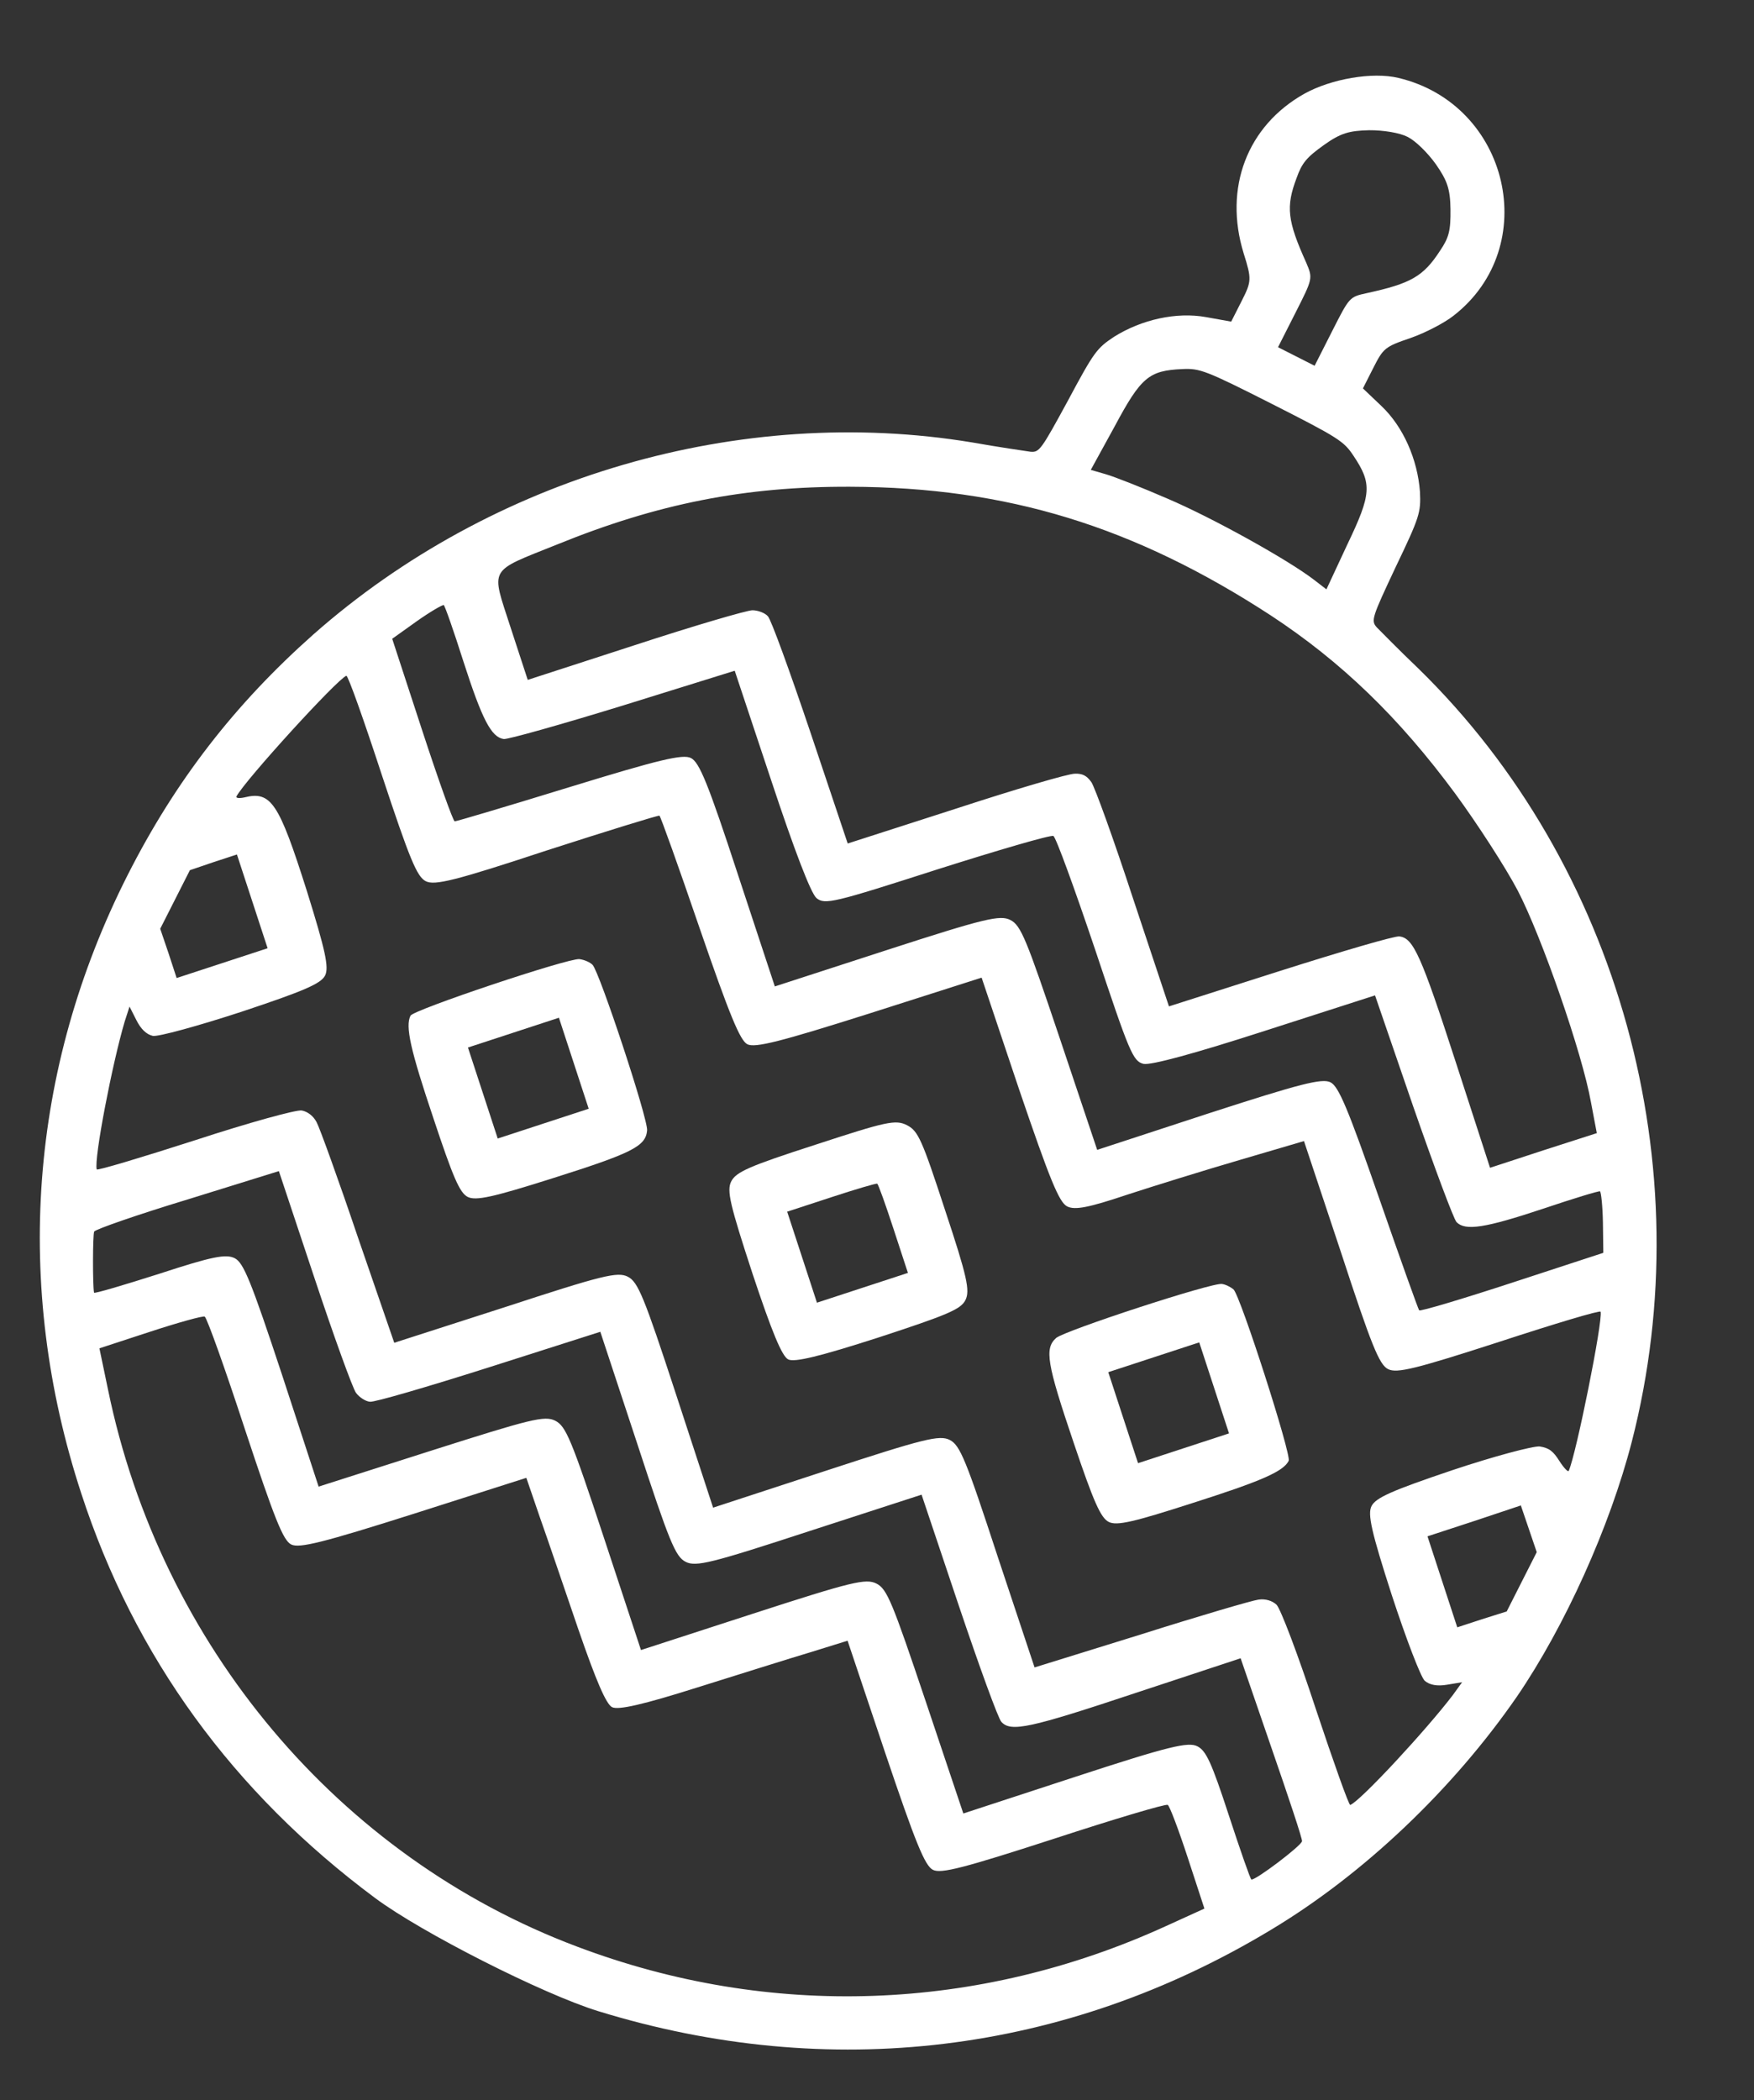
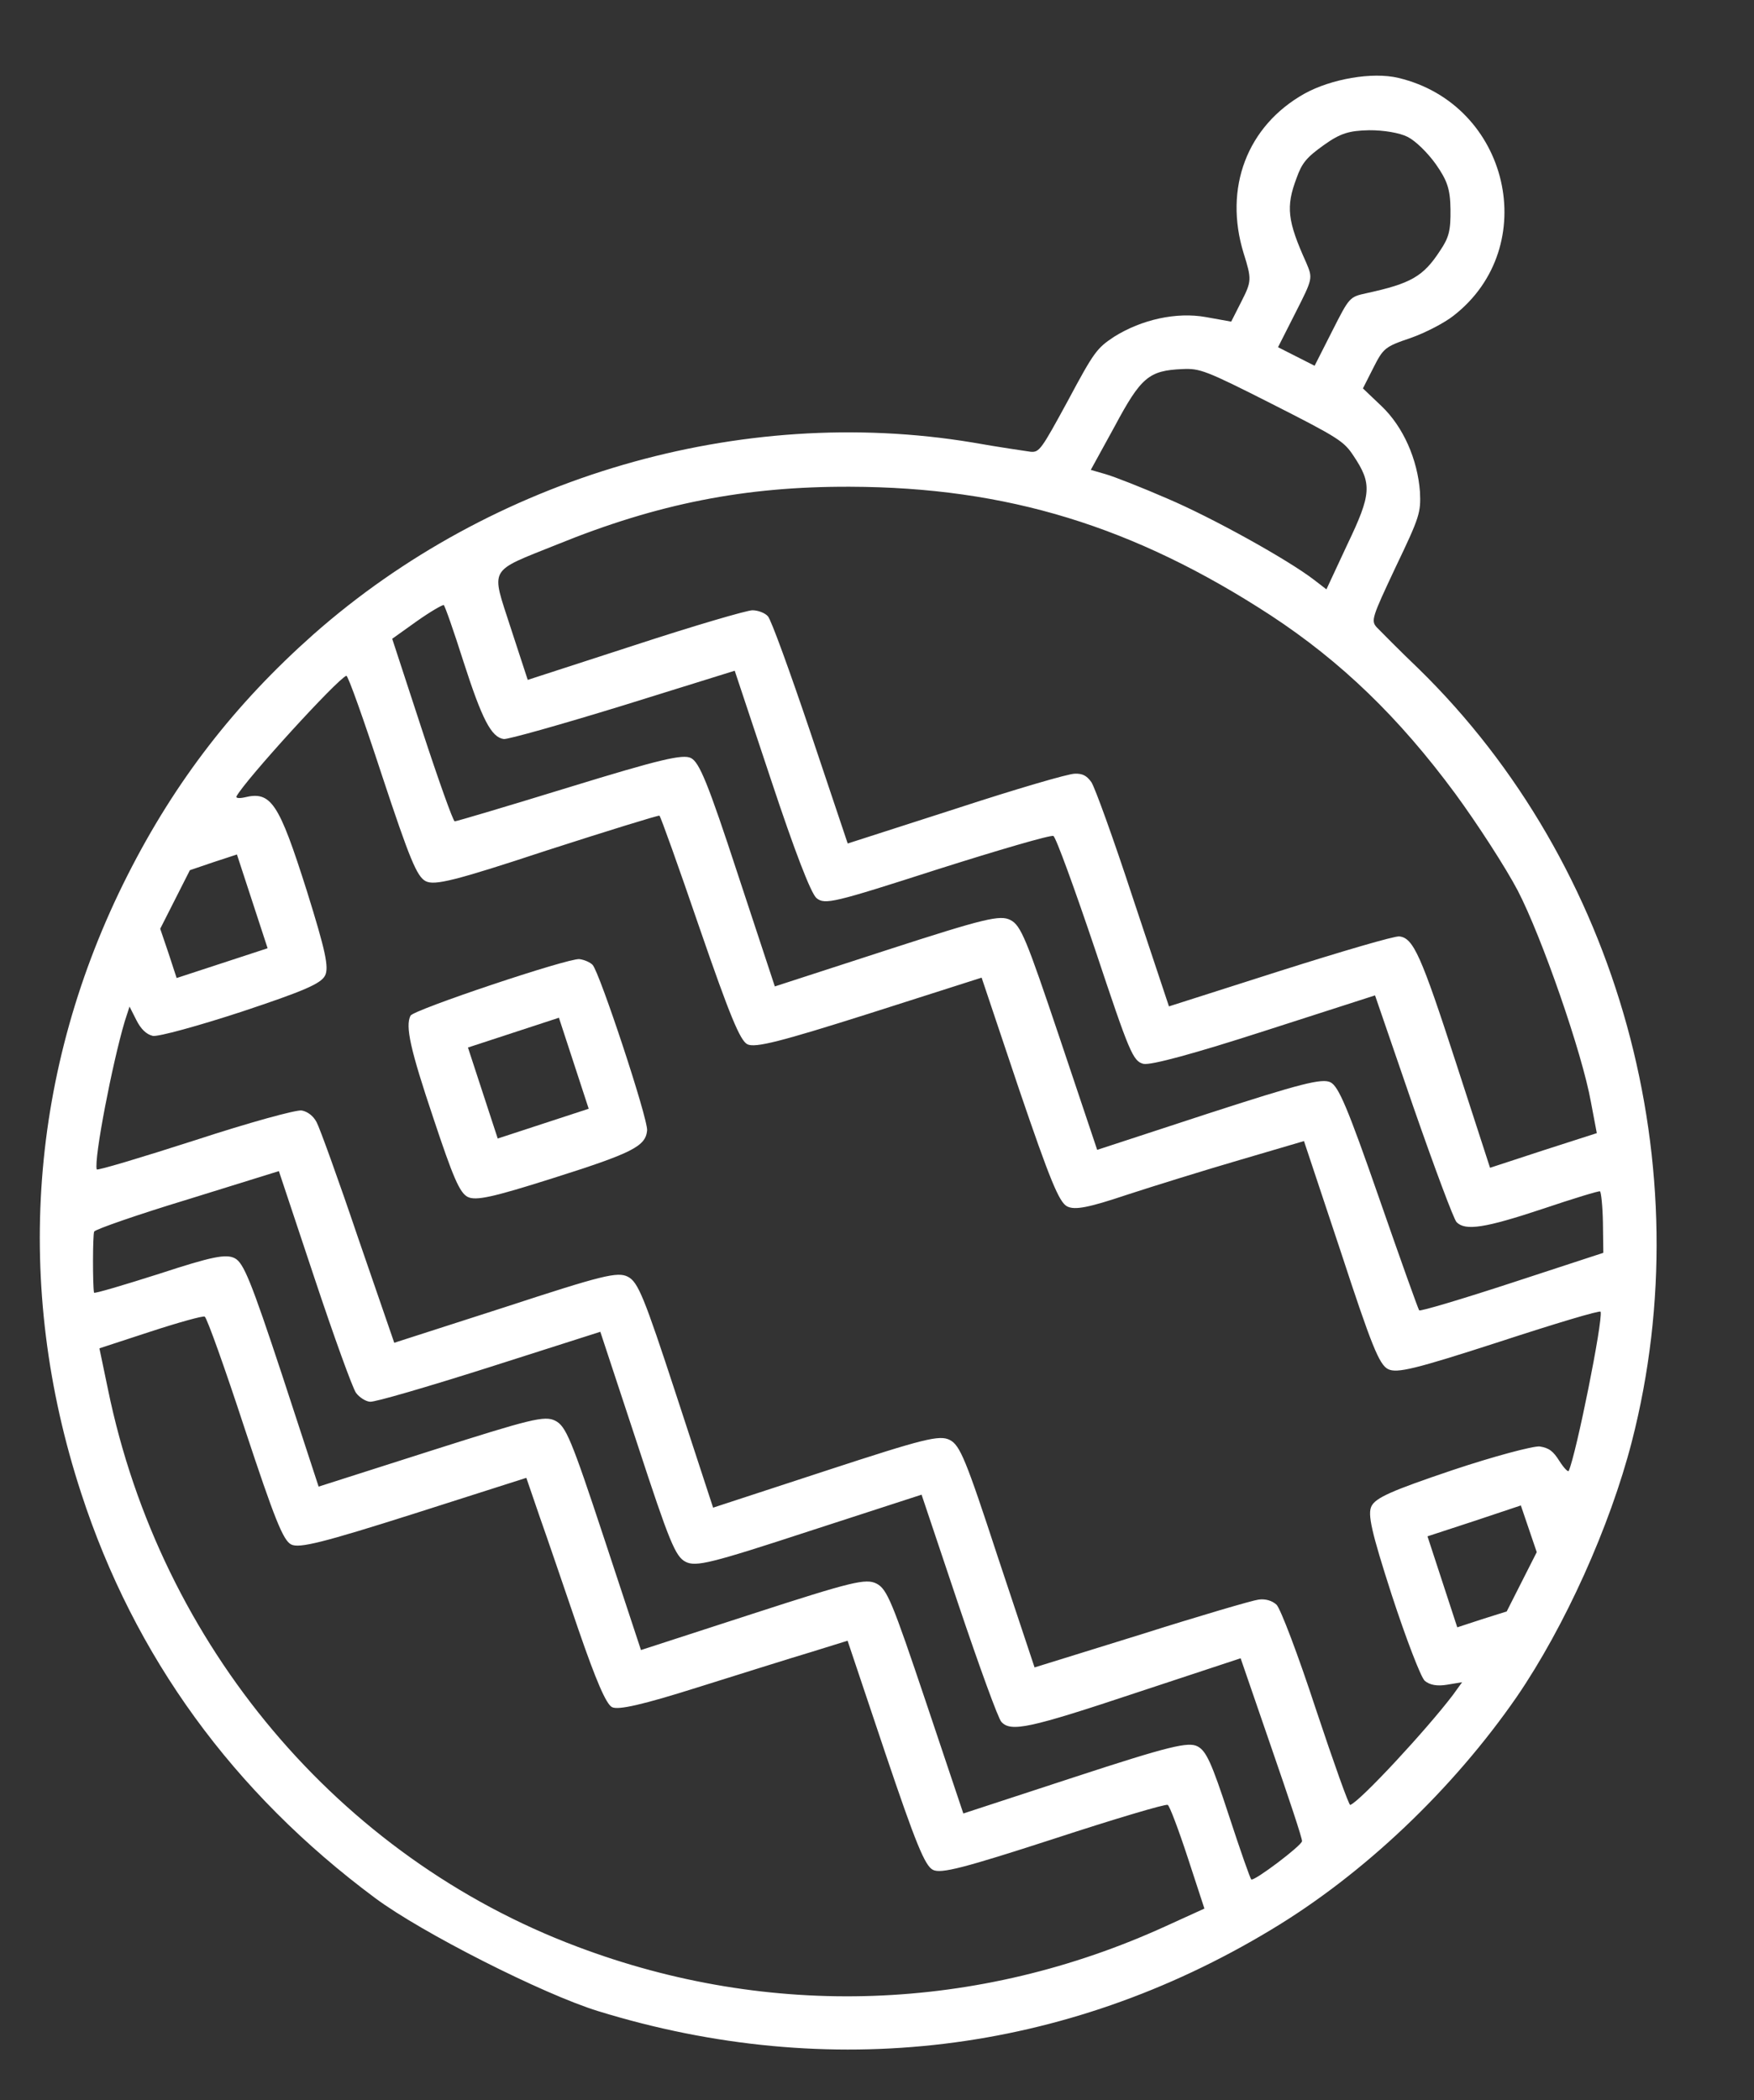
<svg xmlns="http://www.w3.org/2000/svg" width="325" height="389" viewBox="0 0 325 389" fill="none">
  <rect x="0" y="0" width="325" height="389" fill="#333333" stroke="none" />
  <path d="M259.104 14.429C254.318 13.281 246.663 14.599 241.685 17.36C231.081 23.318 226.701 34.818 230.443 46.939C231.946 51.706 231.91 52.114 230.055 55.775L228.13 59.572L223.444 58.73C217.977 57.749 211.545 59.175 206.428 62.377C203.222 64.501 202.708 65.178 197.866 74.227C192.922 83.31 192.579 83.818 190.948 83.673C189.997 83.532 185.072 82.826 180.148 81.949C137.221 74.849 91.225 88.264 58.094 117.486C43.544 130.392 32.521 144.575 23.656 162.066C5.411 198.066 2.44 238.058 15.045 276.572C24.908 306.878 43.195 331.995 69.5 351.548C78.099 357.951 100.607 369.359 110.856 372.508C153.682 385.692 197.322 380.456 235.484 357.448C252.74 347.106 269.243 331.356 281.064 314.254C289.938 301.283 298.299 282.769 302.361 267.019C315.453 216.137 300.019 160.17 262.86 123.869C259.242 120.416 255.76 116.862 255.084 116.179C254.003 114.949 254.21 114.372 258.612 105.014C263.047 95.759 263.289 94.944 263.106 91.102C262.663 85.083 260.011 79.052 255.986 75.223L252.537 71.941L254.461 68.145C256.317 64.484 256.624 64.213 261.358 62.608C264.048 61.67 267.627 59.821 269.334 58.47C285.788 45.677 279.643 19.3 259.104 14.429ZM266.02 30.375C268.145 33.412 268.714 34.978 268.762 38.752C268.808 42.695 268.495 43.985 266.816 46.457C263.731 51.199 261.447 52.513 253.211 54.303C250.046 55 250.046 55 246.816 61.373L243.586 67.746L240.196 66.028L236.806 64.31L240.036 57.937C243.266 51.564 243.266 51.564 242.024 48.634C238.531 40.899 238.24 38.28 240.24 32.988C241.241 30.172 242.096 29.157 245.304 26.863C248.375 24.67 249.976 24.203 253.681 24.121C256.333 24.102 259.321 24.594 260.813 25.35C262.304 26.106 264.468 28.225 266.02 30.375ZM250.804 84.441C254.243 89.592 254.13 91.495 249.661 100.819L245.774 109.16L243.506 107.414C238.666 103.682 224.568 95.855 216.293 92.343C211.545 90.278 206.356 88.244 204.862 87.828L202.113 87.031L206.542 78.965C211.418 69.848 212.887 68.632 219.075 68.36C222.305 68.208 223.323 68.553 235.729 74.841C248.136 81.129 249.017 81.746 250.804 84.441ZM235.482 113.998C248.523 122.567 259.174 132.823 269.635 146.986C273.717 152.549 278.976 160.668 281.23 164.963C285.67 173.519 293.167 195.043 294.784 204.127L295.874 209.878L285.999 213.053L276.09 216.297L269.771 196.819C263.319 176.933 261.875 173.73 259.293 173.444C258.512 173.303 248.605 176.207 237.232 179.816L216.597 186.4L209.941 166.411C206.33 155.378 202.814 145.671 202.207 144.852C201.363 143.658 200.55 143.245 199.156 143.306C198.068 143.266 188.161 146.169 177.128 149.78L157.072 156.232L150.181 135.697C146.367 124.391 142.851 114.684 142.276 114.137C141.736 113.522 140.447 113.04 139.427 113.034C138.407 113.028 128.602 115.898 117.671 119.476L97.785 125.928L94.608 116.223C90.965 104.918 90.313 106.036 103.258 100.838C121.825 93.291 138.022 90.082 157.499 90.154C186.595 90.244 210.112 97.476 235.482 113.998ZM151.272 166.33C152.829 167.63 154.496 167.197 173.633 161.046C185.006 157.437 194.709 154.601 195.184 154.841C195.658 155.082 199.108 164.584 202.921 175.89C209.276 194.96 209.913 196.561 211.882 197.048C213.274 197.327 221.274 195.161 234.418 190.916L254.781 184.364L261.841 204.9C265.757 216.172 269.376 225.846 269.883 226.358C271.505 228.033 275.213 227.441 285.872 223.896C291.525 221.989 296.258 220.553 296.461 220.656C296.665 220.76 296.956 223.378 297.007 226.472L297.079 232.047L280.223 237.564C270.927 240.607 263.198 242.91 262.961 242.705C262.759 242.432 259.411 233.066 255.495 221.793C249.738 205.242 248.027 201.222 246.535 200.466C244.976 199.675 240.959 200.707 223.933 206.223L203.298 212.977L196.34 192.238C190.185 173.951 189.179 171.397 187.213 170.4C185.315 169.438 182.626 170.035 164.272 175.986L143.569 182.706L136.747 162.036C131.196 145.077 129.586 141.194 128.027 140.403C126.535 139.647 122.281 140.644 105.529 145.788C94.123 149.295 84.589 152.132 84.249 152.13C83.944 152.061 81.232 144.466 78.189 135.169L72.672 118.313L77.211 115.075C79.736 113.287 82.02 111.974 82.224 112.077C82.427 112.18 84.067 116.846 85.872 122.532C89.315 133.224 91.031 136.565 93.34 136.883C94.053 136.989 103.994 134.188 115.401 130.681L136.137 124.233L142.893 144.529C147.24 157.64 150.223 165.372 151.272 166.33ZM129.623 171.888C135.178 187.997 137.124 192.732 138.48 193.419C139.903 194.141 144.703 192.909 161.047 187.73L181.886 181.079L188.844 201.817C194.532 218.504 196.242 222.695 197.734 223.451C199.158 224.172 201.71 223.676 208.793 221.301C213.901 219.629 223.298 216.723 229.801 214.821L241.615 211.35L248.471 231.953C254.122 249.217 255.564 252.76 257.192 253.585C258.819 254.409 262.222 253.578 277.818 248.53C288.034 245.187 296.478 242.649 296.578 242.956C297.045 244.556 292.049 269.377 290.673 272.428C290.535 272.7 289.758 271.88 288.949 270.617C287.77 268.742 287.025 268.194 285.293 267.912C284.07 267.804 276.785 269.736 269.089 272.311C257.885 276.091 254.92 277.401 254.13 278.96C253.374 280.452 254.104 283.719 257.882 295.432C260.523 303.503 263.238 310.588 263.982 311.306C264.929 312.127 266.356 312.338 268.125 312.042L270.915 311.581L269.202 313.952C264.34 320.35 252.099 333.574 250.192 334.311C249.953 334.446 247.107 326.442 243.796 316.499C240.553 306.589 237.269 297.938 236.525 297.22C235.713 296.468 234.458 296.087 233.165 296.284C232.077 296.414 222.271 299.284 211.409 302.726L191.695 308.839L184.872 288.339C178.987 270.359 177.88 267.668 175.982 266.706C174.083 265.744 171.258 266.442 152.972 272.427L132.132 279.248L125.311 258.408C119.326 240.122 118.219 237.43 116.321 236.468C114.422 235.506 111.597 236.205 93.618 242.089L73.051 248.708L66.324 229.194C62.678 218.399 59.195 208.794 58.657 207.839C58.051 206.68 57.002 205.893 55.915 205.683C54.896 205.508 45.977 207.974 36.068 211.218C26.09 214.427 17.953 216.864 17.921 216.592C17.388 214.617 20.815 196.926 23.1 189.222L23.999 186.44L25.277 188.962C26.084 190.564 27.099 191.59 28.321 191.868C29.34 192.044 36.659 190.044 44.729 187.403C56.409 183.523 59.476 182.18 60.232 180.689C60.988 179.197 60.291 176.032 56.883 165.102C51.637 148.554 50.221 146.472 45.251 147.703C44.298 147.902 43.653 147.83 43.825 147.491C45.438 144.475 62.502 125.77 64.171 125.167C64.478 125.067 67.424 133.377 70.767 143.593C75.917 159.155 77.259 162.392 78.886 163.216C80.514 164.041 84.189 163.177 101.284 157.526C112.589 153.882 121.987 150.976 122.19 151.079C122.393 151.182 125.742 160.548 129.623 171.888ZM41.209 178.376L32.73 181.151L31.225 176.554L29.686 172.024L32.435 166.601L35.184 161.177L39.509 159.705L43.902 158.267L46.744 166.951L49.586 175.634L41.209 178.376ZM281.961 292.98L279.178 298.472L274.615 299.908L270.018 301.413L267.243 292.934L264.501 284.557L273.185 281.715L281.8 278.839L283.272 283.164L284.744 287.489L281.961 292.98ZM65.964 257.983C66.571 258.802 67.723 259.556 68.538 259.629C69.319 259.769 79.227 256.866 90.6 253.256L111.234 246.672L118.09 267.444C124.041 285.628 125.148 288.32 127.047 289.282C128.945 290.244 131.77 289.546 149.954 283.594L170.76 276.841L177.65 297.375C181.464 308.681 184.98 318.388 185.555 318.935C187.312 320.848 190.75 320.119 210.535 313.53L229.877 307.143L235.599 323.762C238.745 332.855 241.354 340.654 241.25 341.027C241.177 341.842 232.473 348.423 231.863 348.114C231.66 348.011 229.786 342.63 227.679 336.194C224.503 326.489 223.495 324.274 221.868 323.45C220.173 322.591 216.701 323.388 199.13 329.139L178.495 335.893L171.537 315.154C165.349 296.765 164.376 294.312 162.41 293.315C160.444 292.319 157.926 292.917 139.469 298.901L118.766 305.621L111.944 284.951C105.858 266.528 104.851 264.143 102.885 263.147C100.919 262.15 98.366 262.816 79.876 268.698L59.037 275.349L52.283 254.713C46.498 237.21 45.122 233.872 43.495 233.047C41.868 232.222 39.316 232.718 29.509 235.928C22.903 238.034 17.489 239.636 17.423 239.431C17.158 238.104 17.175 228.655 17.45 228.112C17.656 227.706 25.421 224.994 34.784 222.156L51.673 216.911L58.262 236.696C61.874 247.559 65.356 257.164 65.964 257.983ZM45.362 264.669C50.847 281.253 52.456 285.307 53.948 286.063C55.44 286.819 59.83 285.721 76.685 280.374L97.525 273.723L100.001 280.943C101.407 284.893 104.585 294.258 107.162 301.785C110.474 311.388 112.321 315.647 113.406 316.197C114.558 316.781 119.187 315.719 129.232 312.544C137.131 310.072 146.563 307.098 150.274 305.996L157.05 303.892L164.007 324.631C169.661 341.385 171.372 345.576 172.863 346.331C174.355 347.087 178.576 345.989 195.193 340.606C206.43 336.928 215.963 334.091 216.37 334.297C216.709 334.469 218.385 338.897 220.09 344.107L223.166 353.505L216.078 356.73C181.252 372.653 142.63 374.04 106.944 360.555C62.777 343.965 29.746 304.729 20.01 257.359L18.42 249.736L27.819 246.66C33.029 244.955 37.59 243.688 37.929 243.86C38.336 244.066 41.684 253.432 45.362 264.669Z" fill="white" />
  <path d="M107.361 177.648C105.255 177.432 76.615 187.032 76.066 188.117C75.069 190.083 76.031 194.405 80.313 207.141C83.925 218.004 85.167 220.935 86.659 221.69C88.15 222.446 91.315 221.75 102.279 218.274C117.193 213.563 119.614 212.318 119.901 209.396C120.117 207.29 111.087 180.047 109.803 178.715C109.363 178.237 108.244 177.755 107.361 177.648ZM100.703 208.102L92.224 210.877L89.482 202.5L86.707 194.021L95.084 191.28L103.563 188.504L106.305 196.881L109.08 205.36L100.703 208.102Z" fill="white" />
-   <path d="M226.414 237.815C224.614 237.499 197.338 246.427 195.699 247.811C193.513 249.771 193.94 252.459 198.958 267.273C202.638 278.17 203.948 281.134 205.439 281.89C206.931 282.646 210.028 281.915 220.924 278.405C233.727 274.328 237.782 272.548 238.779 270.582C239.328 269.498 229.835 239.975 228.55 238.812C228.008 238.368 227.059 237.887 226.414 237.815ZM219.348 268.233L210.869 271.008L208.127 262.632L205.352 254.152L213.729 251.411L222.208 248.636L224.95 257.012L227.725 265.491L219.348 268.233Z" fill="white" />
-   <path d="M151.125 212.014C138.798 215.992 136.379 217.066 135.485 218.829C134.626 220.524 135.258 223.145 139.437 235.914C143.049 246.777 144.895 251.206 146.047 251.79C147.2 252.374 151.863 251.244 162.759 247.734C175.529 243.555 178.016 242.515 178.875 240.82C179.769 239.057 179.205 236.47 175.125 224.177C170.845 211.101 170.14 209.466 168.038 208.4C165.937 207.335 164.201 207.734 151.125 212.014ZM165.554 227.592L168.229 235.765L159.75 238.54L151.373 241.282L148.632 232.905L145.856 224.426L154.029 221.751C158.524 220.28 162.337 219.145 162.541 219.248C162.744 219.351 164.083 223.097 165.554 227.592Z" fill="white" />
</svg>